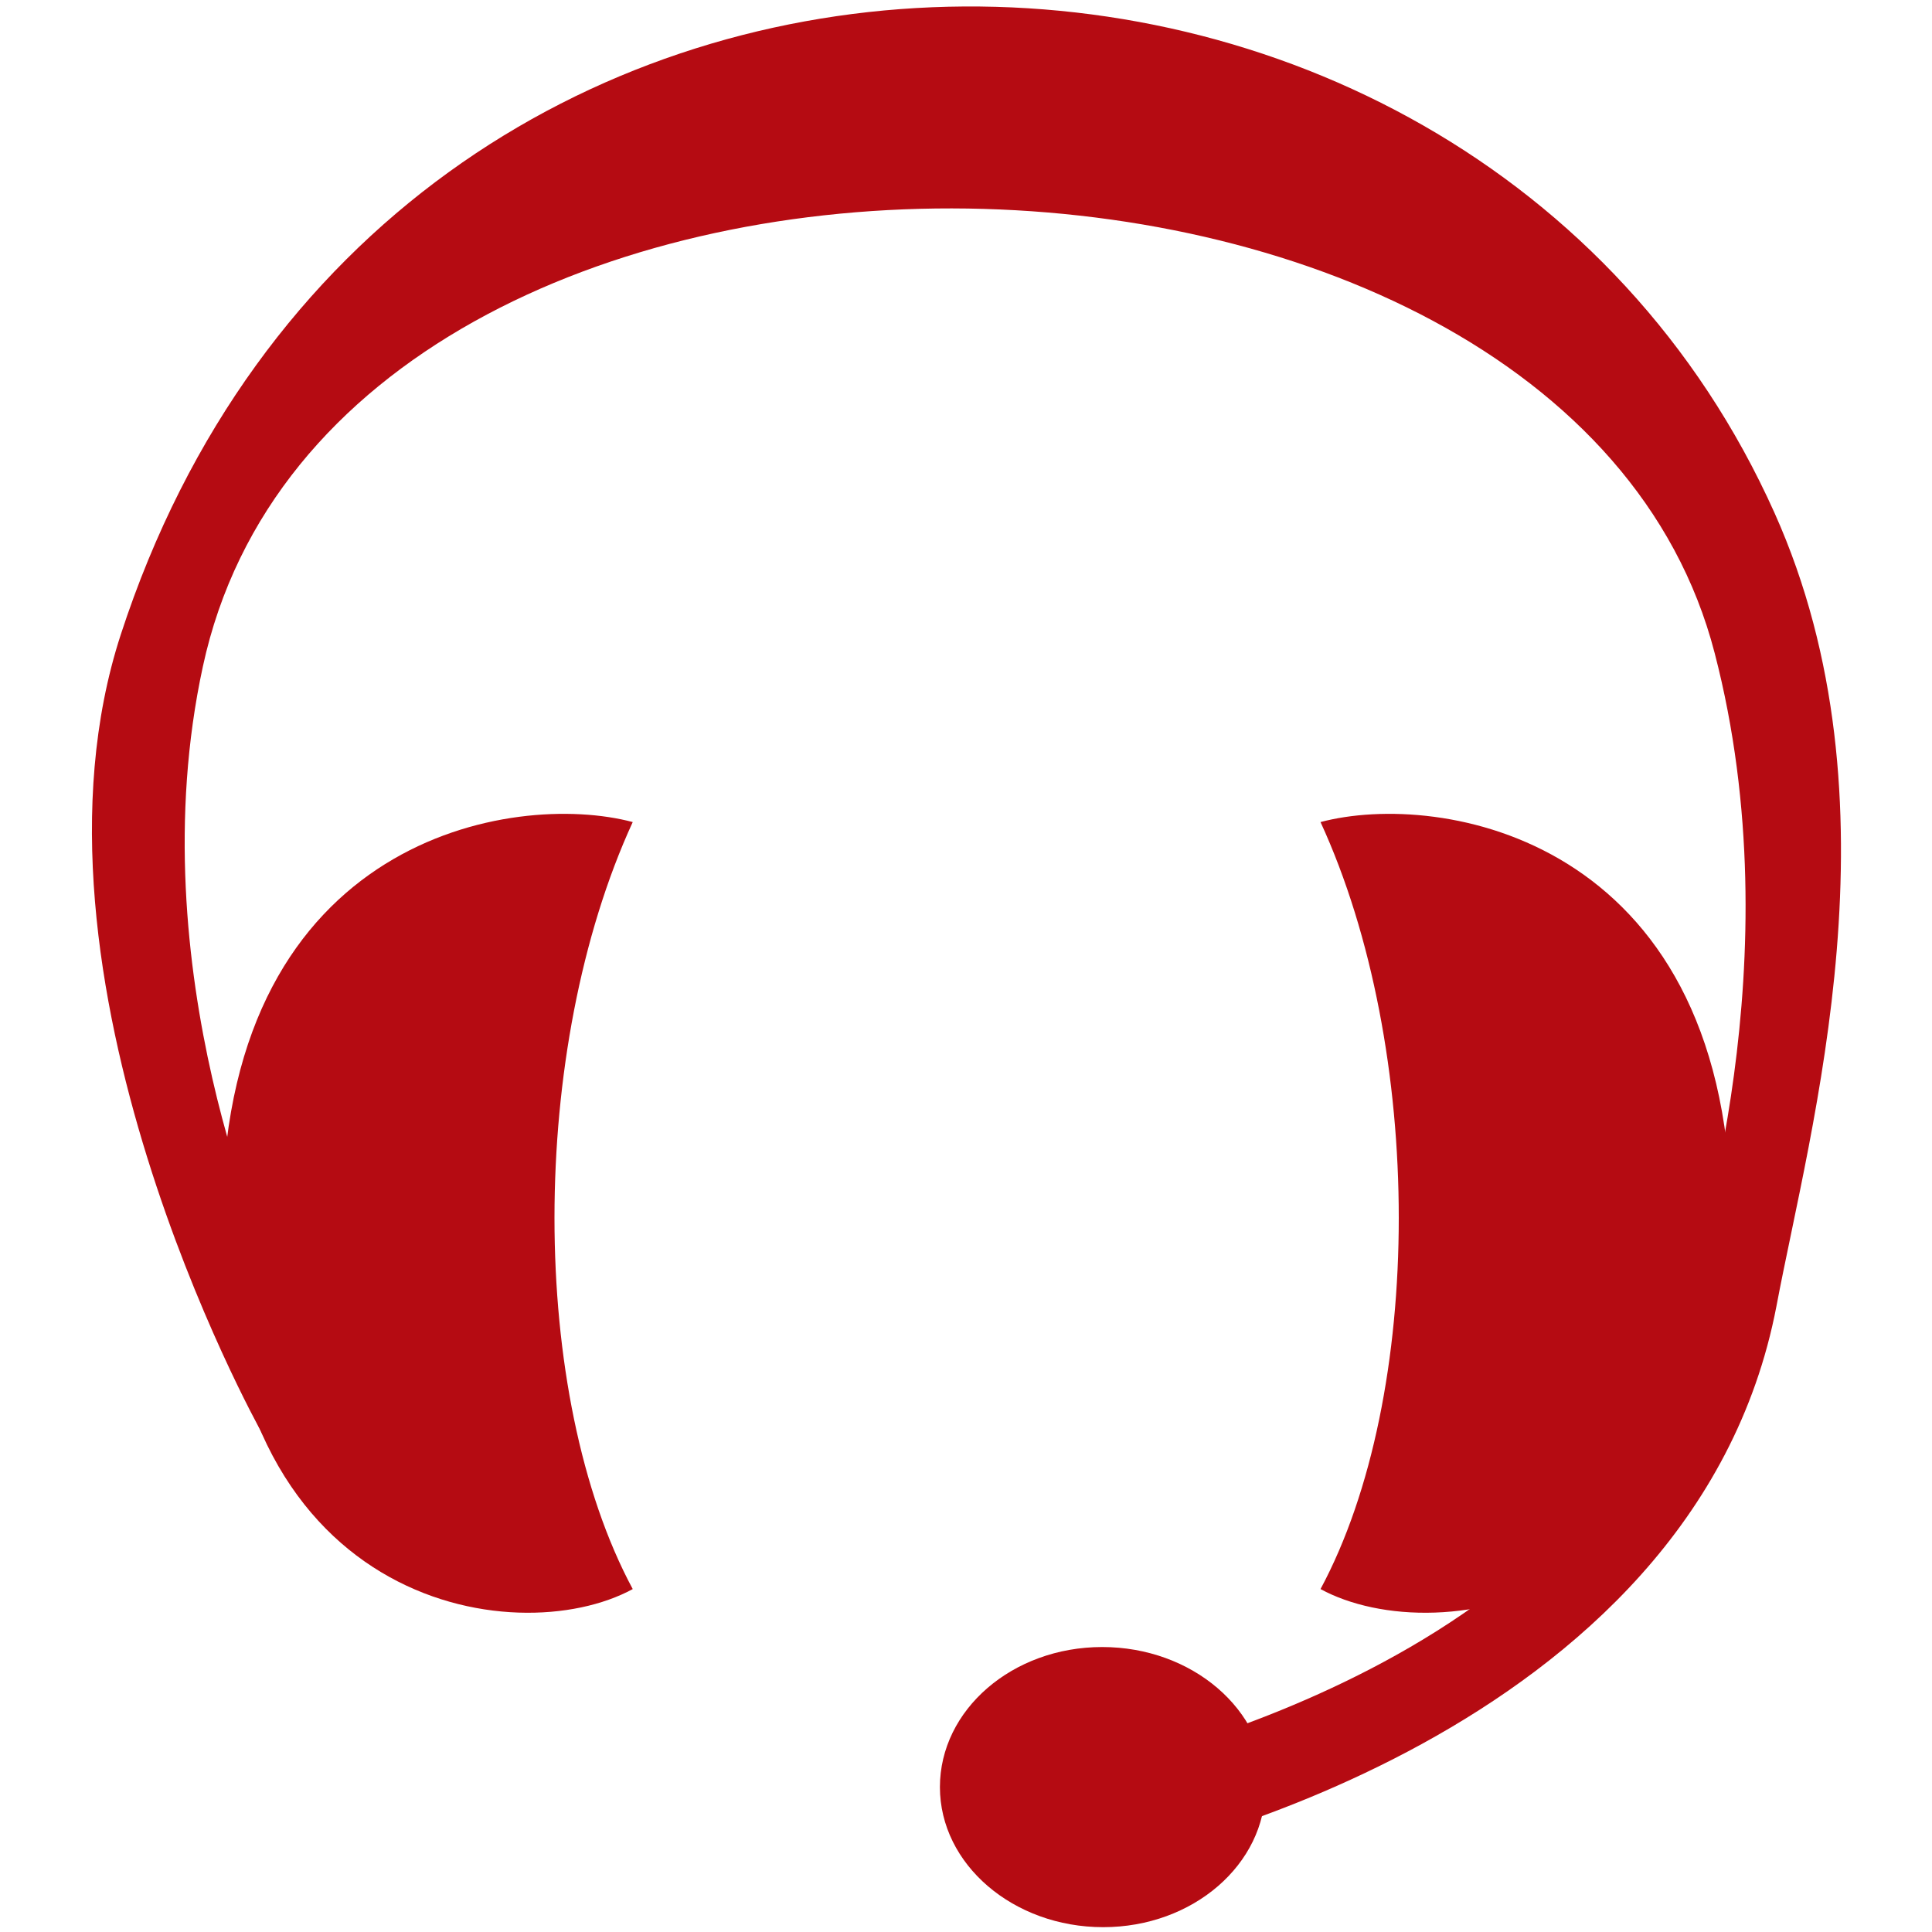
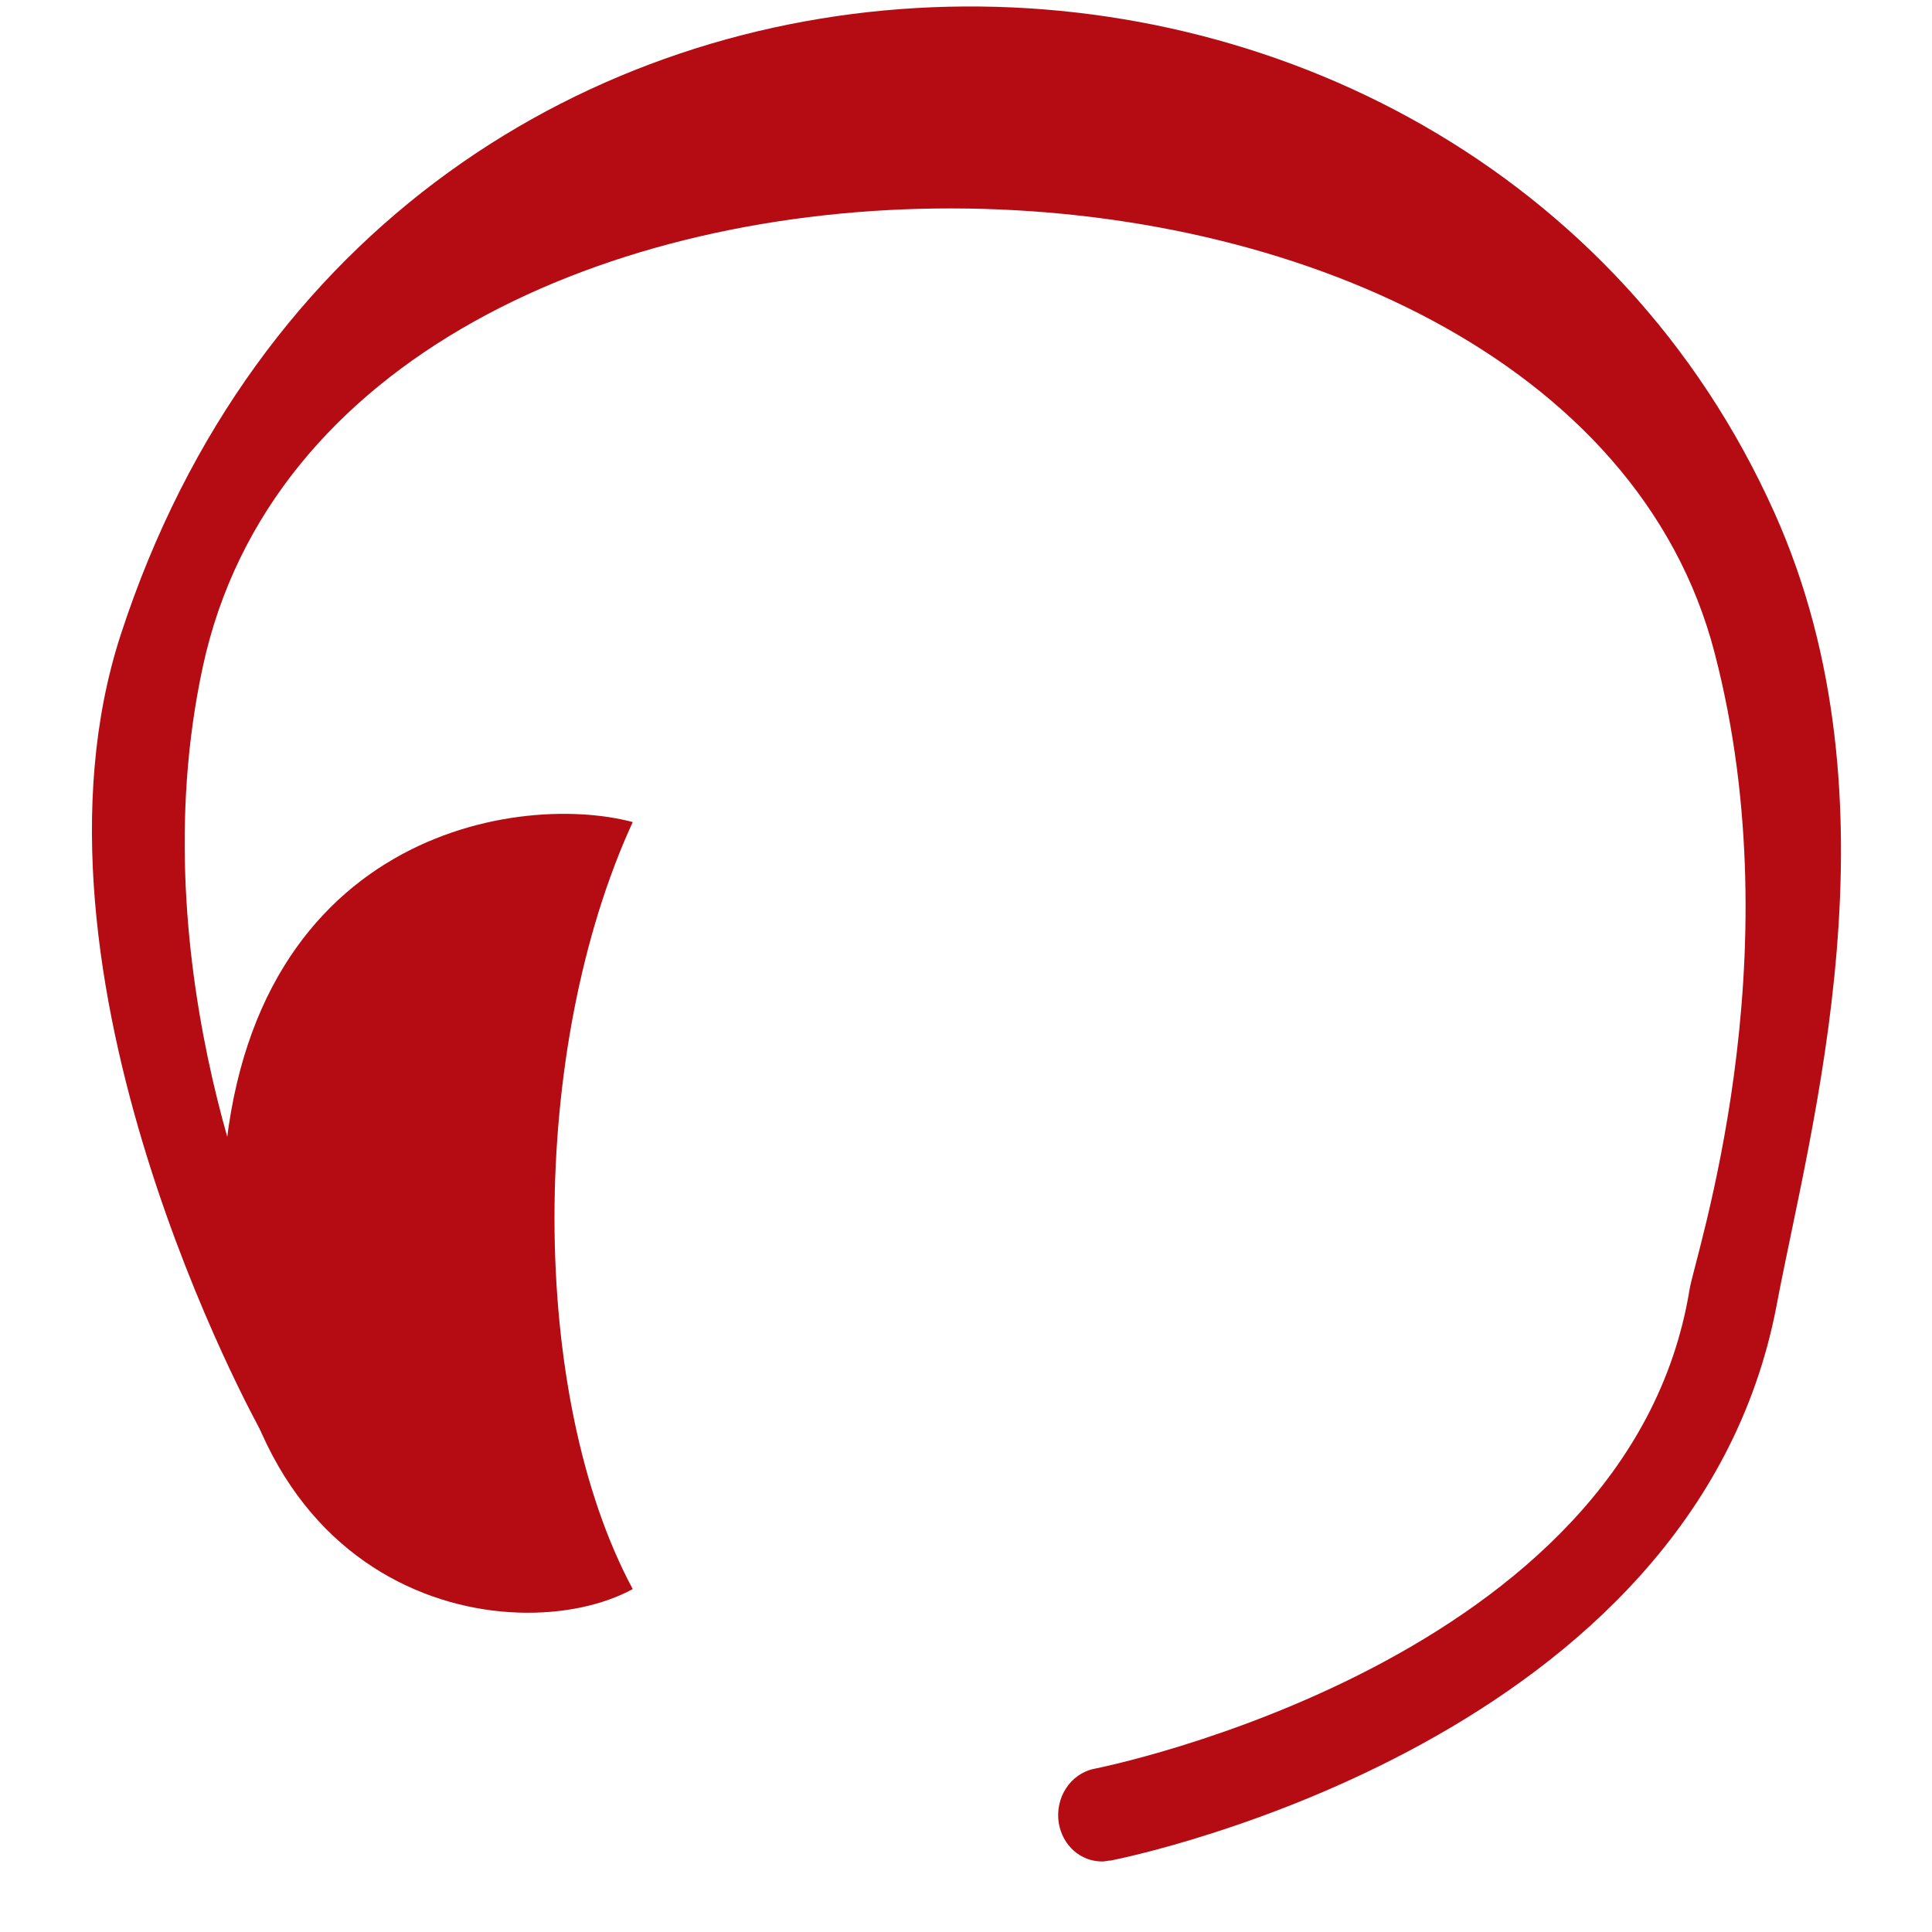
<svg xmlns="http://www.w3.org/2000/svg" version="1.1" id="Laag_1" x="0px" y="0px" viewBox="0 0 200 200" style="enable-background:new 0 0 200 200;" xml:space="preserve">
  <style type="text/css">
	.st0{fill:#B50B12;}
</style>
  <g id="Consumer_Services">
    <g>
      <path class="st0" d="M114.1,192.7c-2.2,0-4.1-1.6-4.5-4c-0.4-2.6,1.2-5.1,3.7-5.6c0.5-0.1,55.3-11,61.6-49.6    c0.5-3.3,10.9-34,2.6-65.9C161.8,6.9,34.8,5.1,21,69c-6.8,31.4,7,61.6,7.2,61.9c1.3,2.3,2.7,10.2,0.6,11.6c-2.1,1.4-0.3,8.3-1.6,6    c-0.8-1.4-26.2-47.5-14.7-82.8c27.7-85,139.2-84,171.2-12.6c13.4,29.9,3.7,63.5,0.2,82.1c-8.6,44.9-66.4,56.9-68.9,57.4    C114.7,192.6,114.4,192.7,114.1,192.7z" />
    </g>
-     <path class="st0" d="M65.5,85.1c-10.8,23.5-10.8,59.3,0,79.4c-12.1,6.6-43.2,1.9-42.5-39.5C23.7,86.7,53.1,81.8,65.5,85.1z" />
-     <path class="st0" d="M136.7,85.1c10.8,23.5,10.8,59.3,0,79.4c12.1,6.6,43.2,1.9,42.5-39.5C178.4,86.7,149.1,81.8,136.7,85.1z" />
-     <path class="st0" d="M131,185c0,8-7.5,14.5-16.8,14.5S97.3,193,97.3,185c0-8,7.5-14.5,16.8-14.5S131,177,131,185z" />
+     <path class="st0" d="M65.5,85.1c-10.8,23.5-10.8,59.3,0,79.4c-12.1,6.6-43.2,1.9-42.5-39.5C23.7,86.7,53.1,81.8,65.5,85.1" />
  </g>
</svg>